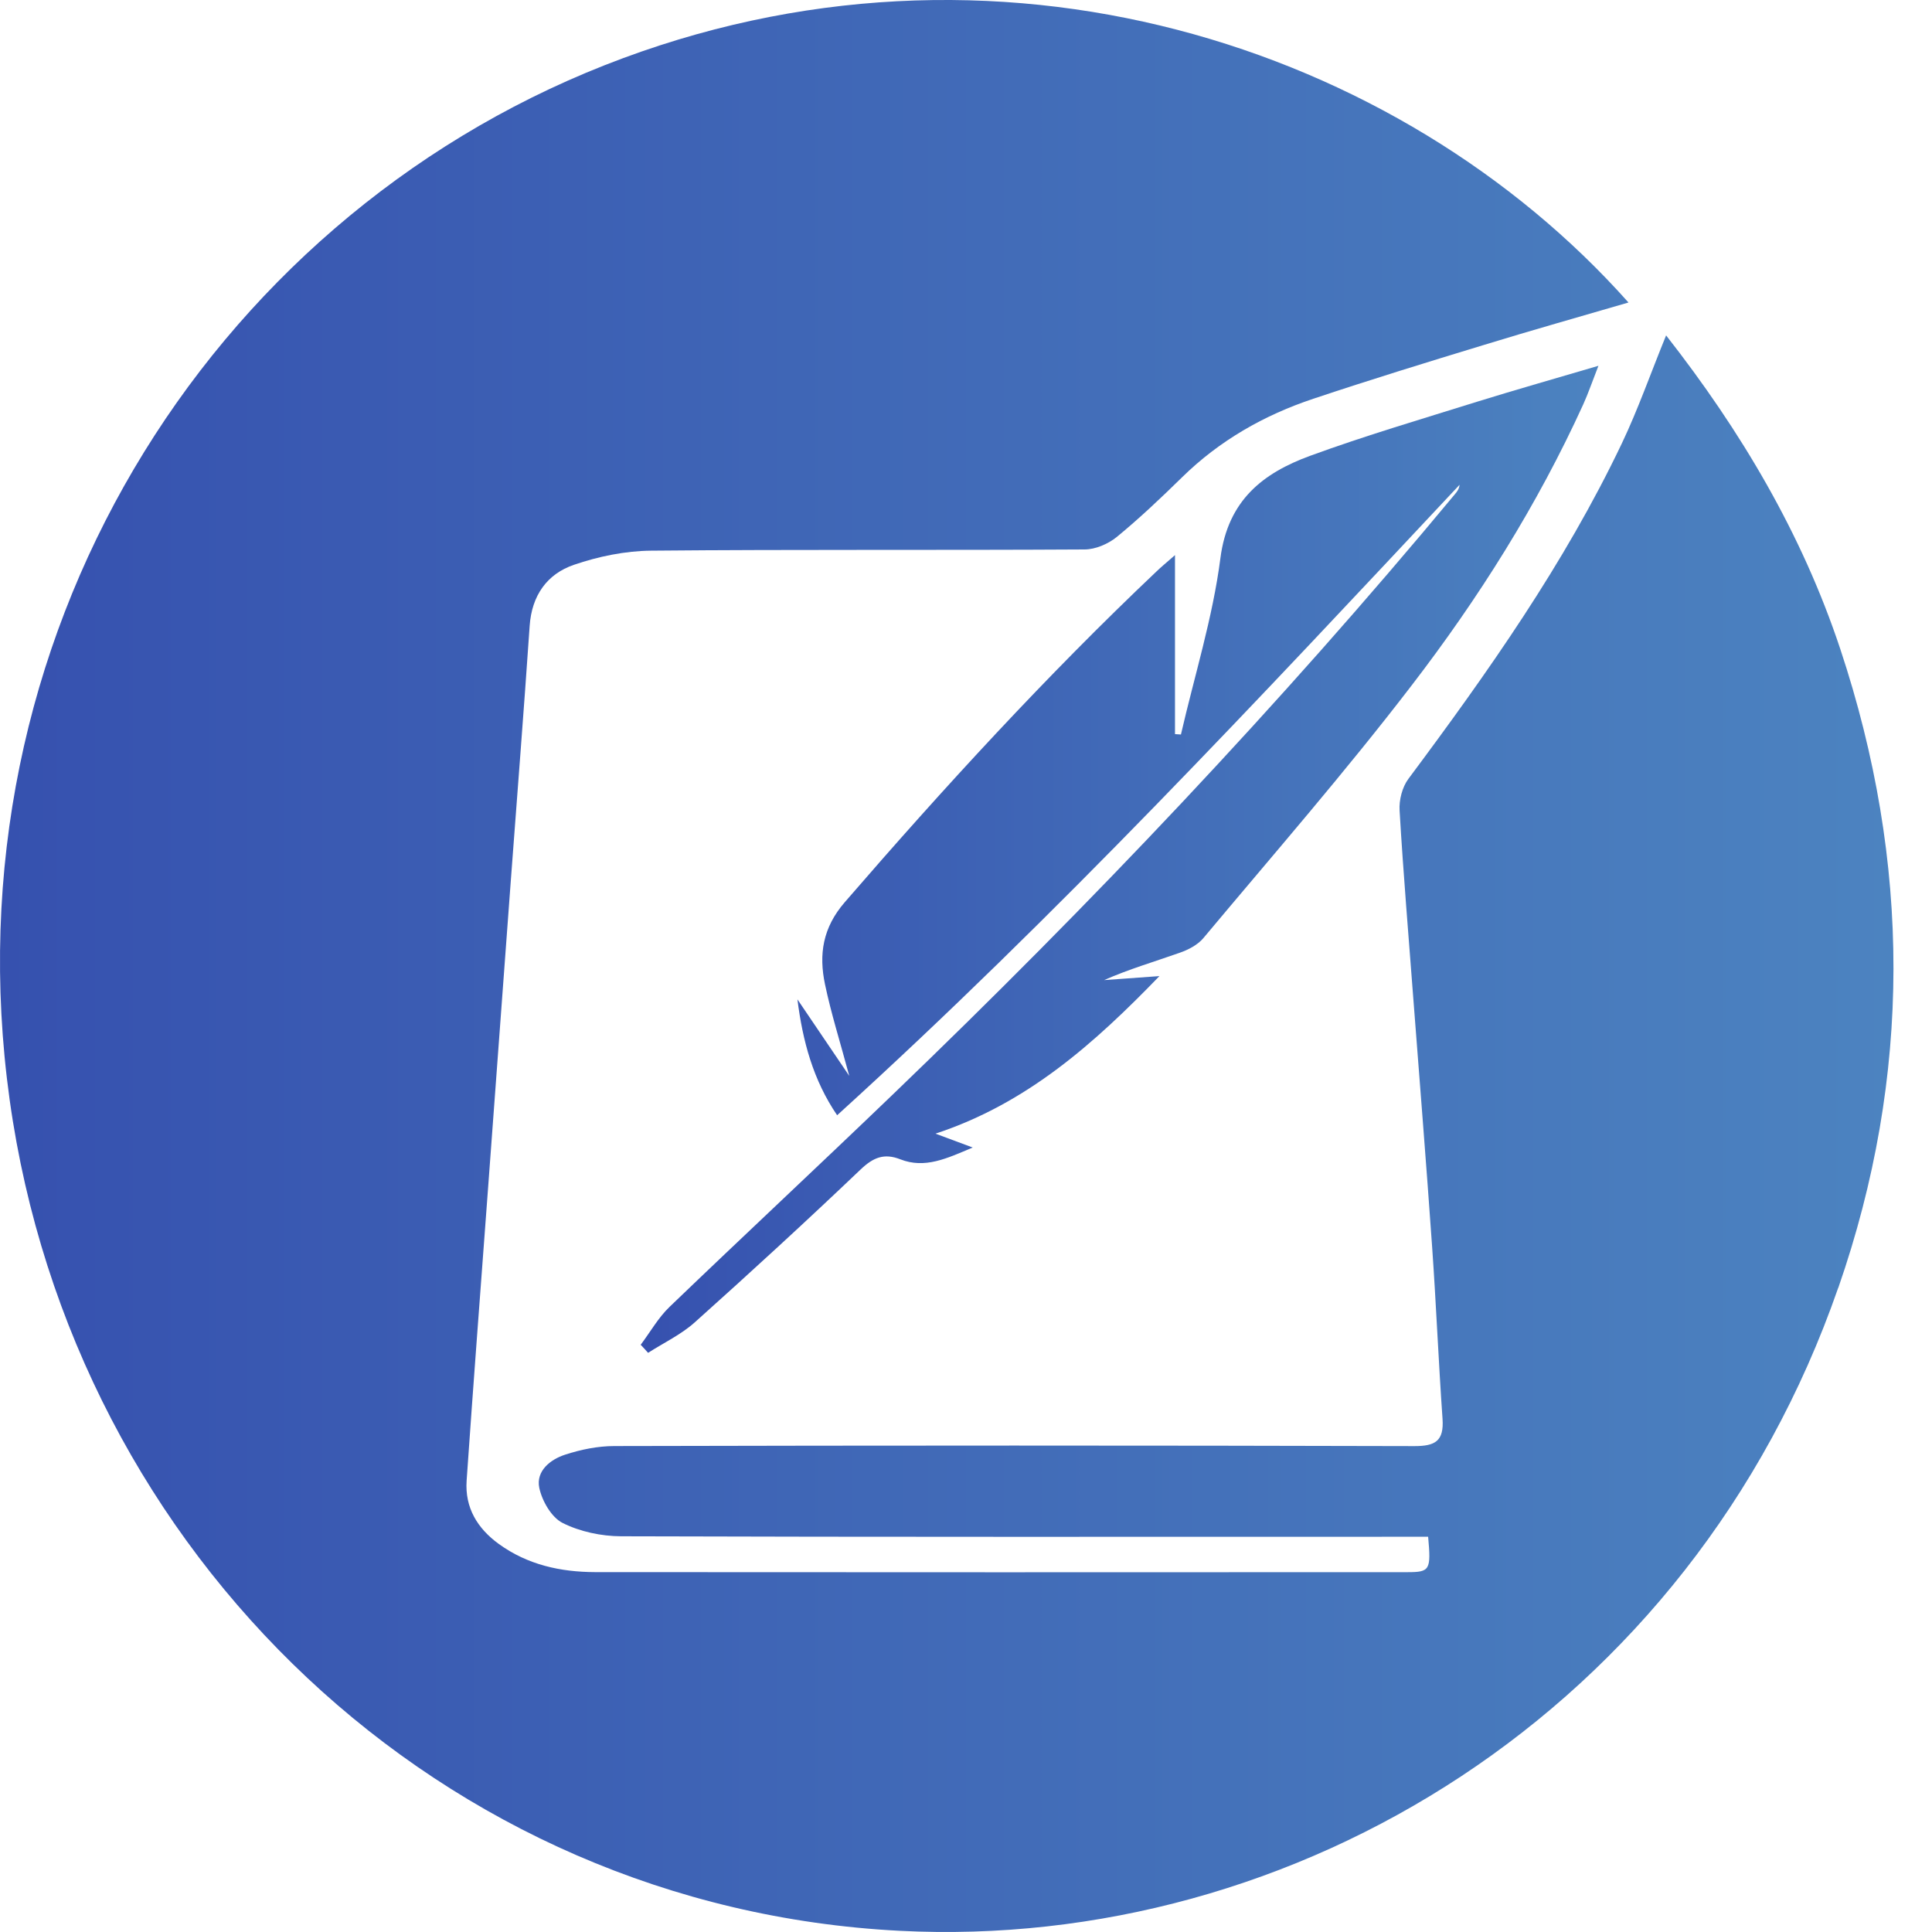
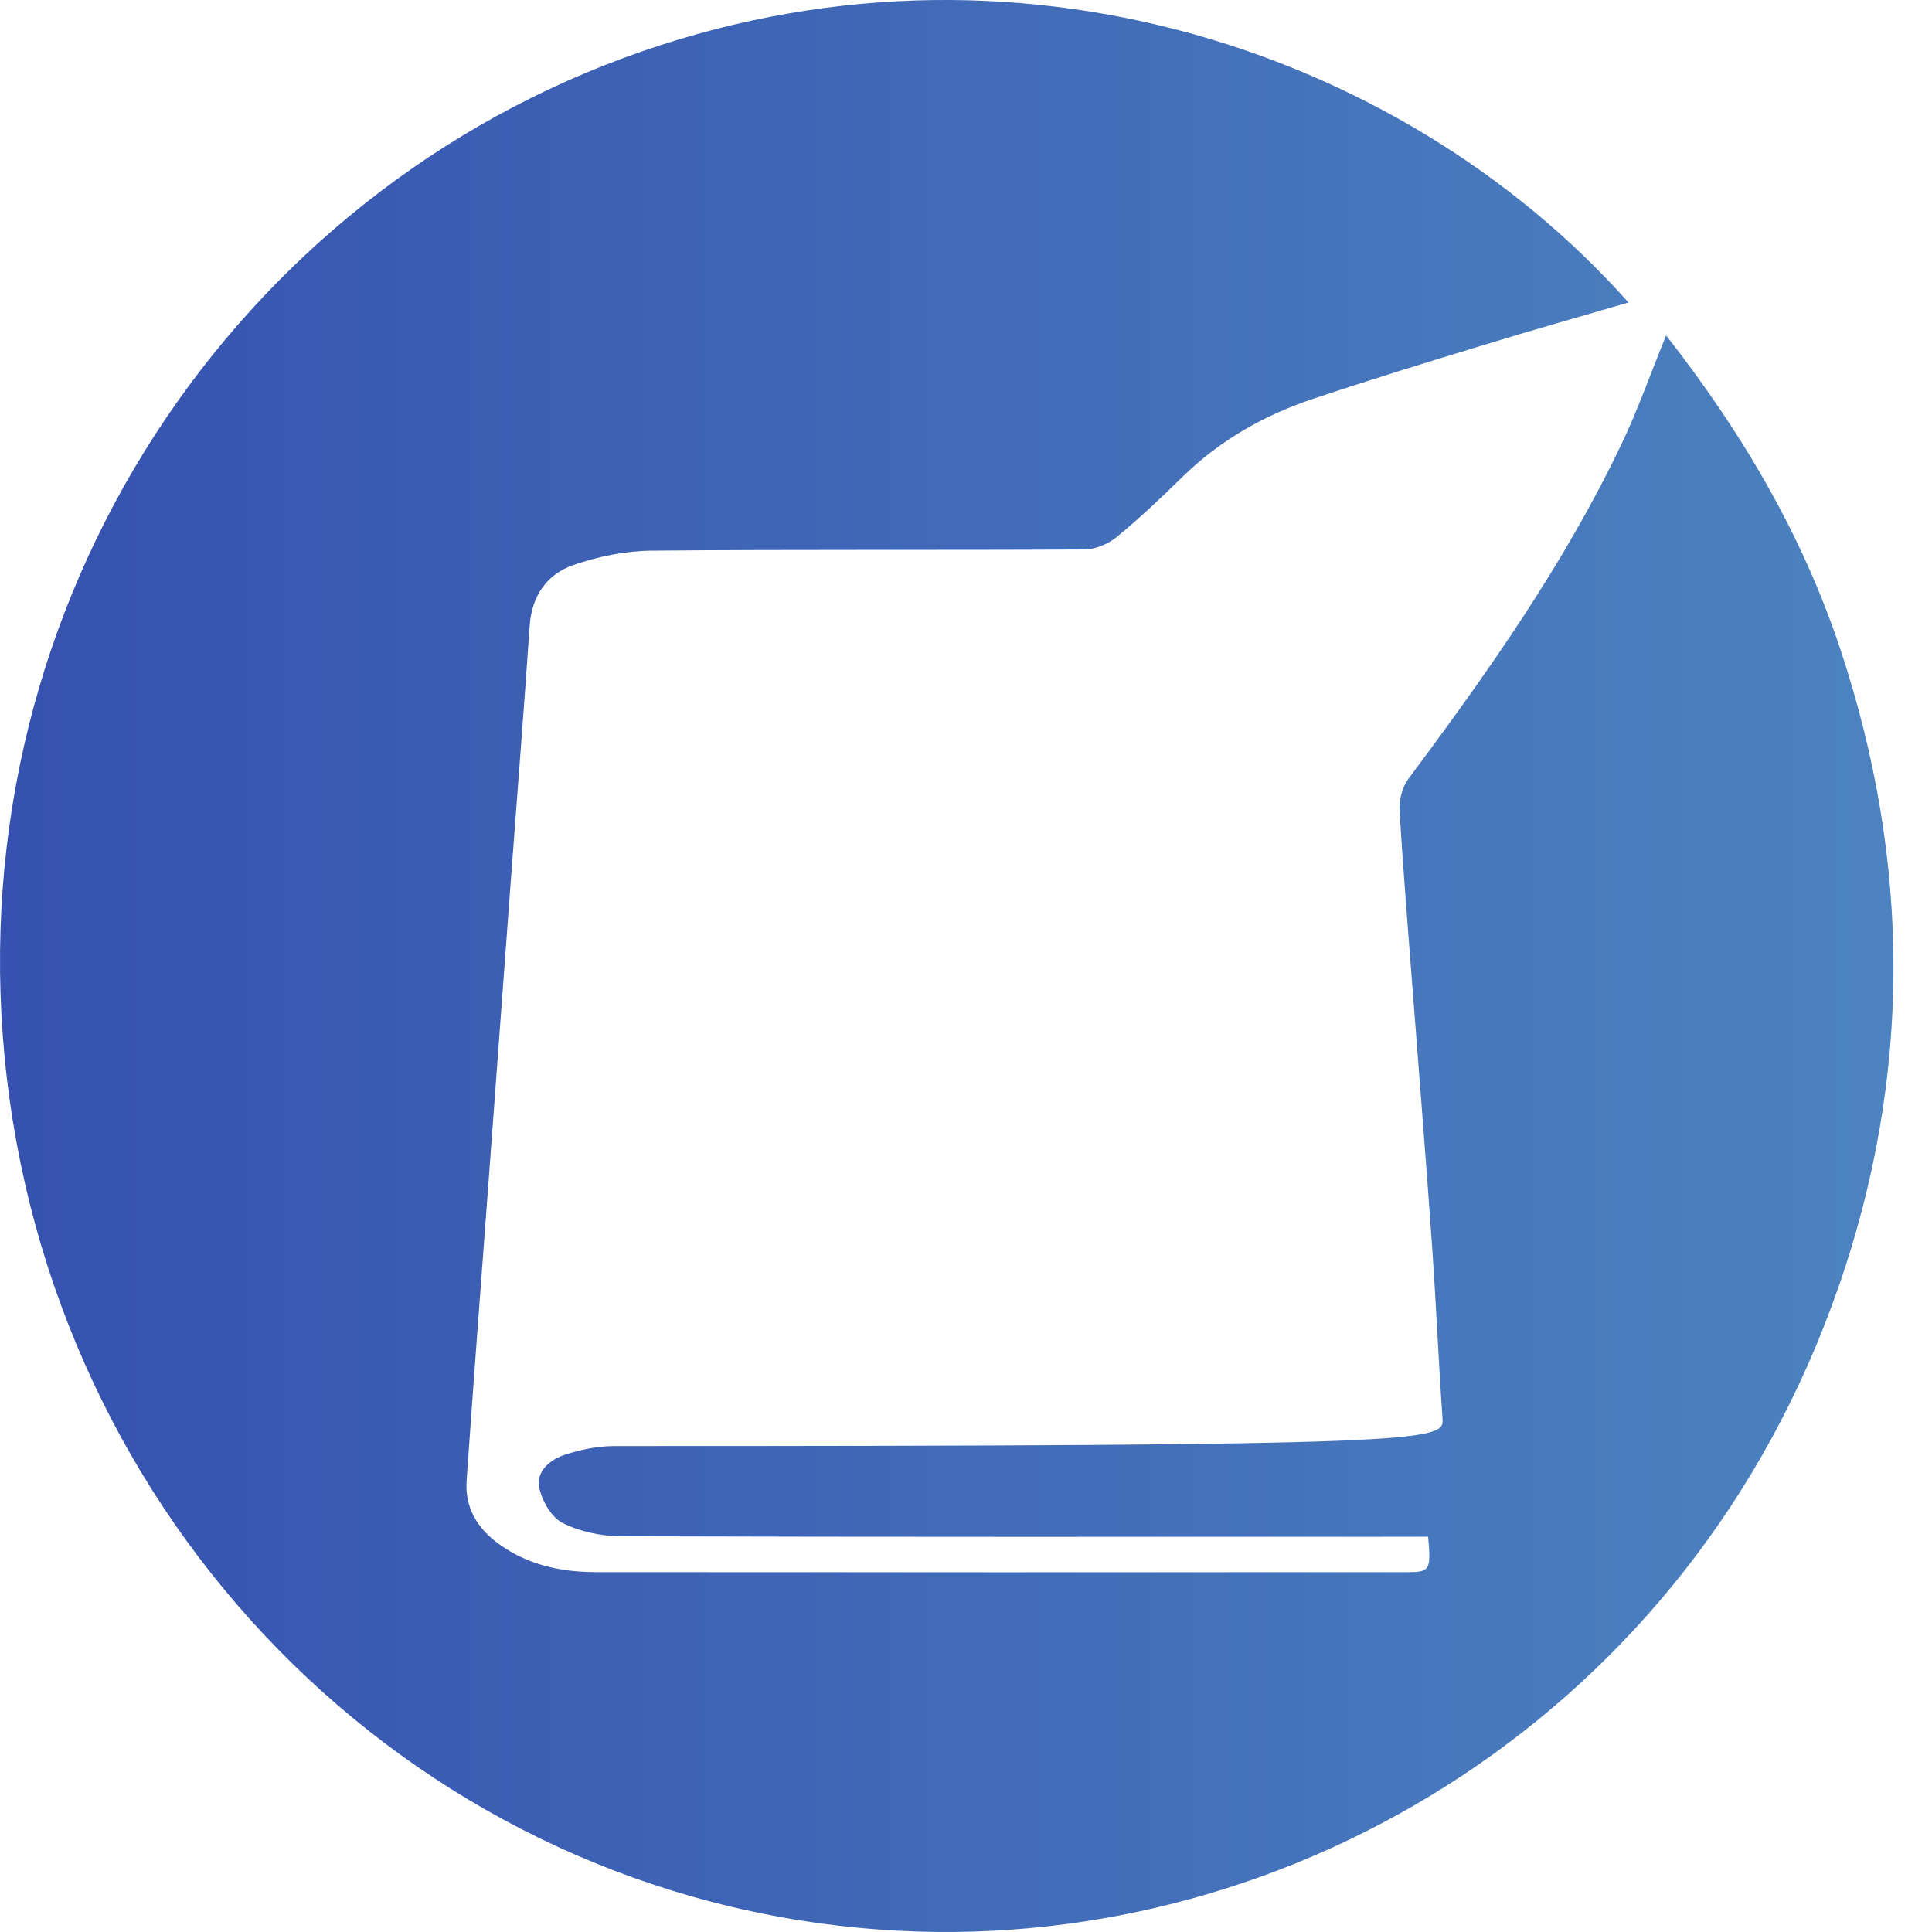
<svg xmlns="http://www.w3.org/2000/svg" width="40" height="40" viewBox="0 0 40 40" fill="none">
-   <path d="M38.058 26.663C35.002 35.457 26.785 40.395 18.622 39.975C9.167 39.49 1.518 32.226 0.2 22.771C-1.128 13.247 4.285 4.596 12.519 1.35C20.598 -1.834 28.977 0.939 33.716 6.263C32.685 6.564 31.701 6.841 30.725 7.141C29.544 7.5 28.363 7.864 27.19 8.256C26.172 8.596 25.25 9.119 24.47 9.885C24.035 10.311 23.591 10.732 23.122 11.117C22.942 11.263 22.68 11.375 22.456 11.376C19.462 11.394 16.47 11.373 13.479 11.401C12.943 11.406 12.39 11.52 11.882 11.694C11.329 11.883 11.009 12.326 10.966 12.959C10.846 14.718 10.707 16.474 10.576 18.23C10.419 20.344 10.263 22.456 10.107 24.571C9.957 26.599 9.801 28.626 9.661 30.654C9.622 31.218 9.887 31.646 10.327 31.966C10.925 32.399 11.606 32.546 12.318 32.549C17.924 32.554 23.53 32.552 29.136 32.55C29.606 32.55 29.63 32.507 29.568 31.817H28.999C23.618 31.817 18.237 31.824 12.857 31.807C12.449 31.805 12.008 31.712 11.648 31.531C11.418 31.416 11.222 31.075 11.165 30.803C11.094 30.453 11.396 30.217 11.695 30.119C12.023 30.011 12.377 29.939 12.72 29.939C18.241 29.926 23.762 29.925 29.285 29.94C29.714 29.94 29.898 29.837 29.866 29.375C29.783 28.191 29.734 27.004 29.651 25.82C29.532 24.118 29.395 22.421 29.265 20.723C29.166 19.41 29.054 18.095 28.977 16.782C28.963 16.565 29.032 16.296 29.159 16.126C30.802 13.922 32.387 11.68 33.579 9.179C33.914 8.475 34.174 7.731 34.495 6.944C36.045 8.924 37.306 11.046 38.101 13.437C39.566 17.849 39.586 22.272 38.06 26.663H38.058Z" fill="url(#paint0_linear_1175_11233)" />
-   <path d="M33.094 7.573C32.961 7.913 32.882 8.146 32.78 8.371C31.828 10.461 30.61 12.39 29.224 14.194C27.849 15.987 26.364 17.69 24.915 19.422C24.797 19.563 24.605 19.663 24.427 19.725C23.905 19.91 23.372 20.065 22.86 20.292C23.241 20.265 23.624 20.237 24.005 20.209C22.667 21.592 21.27 22.846 19.368 23.471C19.636 23.571 19.839 23.647 20.139 23.758C19.597 23.987 19.15 24.202 18.639 24.002C18.308 23.872 18.083 23.961 17.822 24.209C16.693 25.285 15.544 26.339 14.383 27.379C14.1 27.632 13.742 27.801 13.418 28.009C13.368 27.952 13.317 27.897 13.265 27.842C13.464 27.577 13.63 27.279 13.865 27.055C15.399 25.581 16.955 24.131 18.488 22.657C22.58 18.724 26.487 14.61 30.124 10.23C30.166 10.179 30.21 10.125 30.219 10.037C26.044 14.491 21.885 18.956 17.332 23.09C16.836 22.363 16.618 21.554 16.51 20.691C16.846 21.187 17.181 21.681 17.583 22.275C17.391 21.561 17.206 20.977 17.081 20.381C16.95 19.759 17.032 19.208 17.491 18.678C19.546 16.302 21.666 13.99 23.942 11.833C24.033 11.745 24.131 11.664 24.327 11.493V15.199C24.367 15.202 24.408 15.204 24.45 15.207C24.73 13.991 25.108 12.79 25.267 11.558C25.422 10.351 26.155 9.793 27.122 9.438C28.269 9.018 29.442 8.674 30.608 8.309C31.395 8.065 32.187 7.841 33.095 7.573L33.094 7.573Z" fill="url(#paint1_linear_1175_11233)" />
+   <path d="M38.058 26.663C35.002 35.457 26.785 40.395 18.622 39.975C9.167 39.49 1.518 32.226 0.2 22.771C-1.128 13.247 4.285 4.596 12.519 1.35C20.598 -1.834 28.977 0.939 33.716 6.263C32.685 6.564 31.701 6.841 30.725 7.141C29.544 7.5 28.363 7.864 27.19 8.256C26.172 8.596 25.25 9.119 24.47 9.885C24.035 10.311 23.591 10.732 23.122 11.117C22.942 11.263 22.68 11.375 22.456 11.376C19.462 11.394 16.47 11.373 13.479 11.401C12.943 11.406 12.39 11.52 11.882 11.694C11.329 11.883 11.009 12.326 10.966 12.959C10.846 14.718 10.707 16.474 10.576 18.23C10.419 20.344 10.263 22.456 10.107 24.571C9.957 26.599 9.801 28.626 9.661 30.654C9.622 31.218 9.887 31.646 10.327 31.966C10.925 32.399 11.606 32.546 12.318 32.549C17.924 32.554 23.53 32.552 29.136 32.55C29.606 32.55 29.63 32.507 29.568 31.817H28.999C23.618 31.817 18.237 31.824 12.857 31.807C12.449 31.805 12.008 31.712 11.648 31.531C11.418 31.416 11.222 31.075 11.165 30.803C11.094 30.453 11.396 30.217 11.695 30.119C12.023 30.011 12.377 29.939 12.72 29.939C29.714 29.94 29.898 29.837 29.866 29.375C29.783 28.191 29.734 27.004 29.651 25.82C29.532 24.118 29.395 22.421 29.265 20.723C29.166 19.41 29.054 18.095 28.977 16.782C28.963 16.565 29.032 16.296 29.159 16.126C30.802 13.922 32.387 11.68 33.579 9.179C33.914 8.475 34.174 7.731 34.495 6.944C36.045 8.924 37.306 11.046 38.101 13.437C39.566 17.849 39.586 22.272 38.06 26.663H38.058Z" fill="url(#paint0_linear_1175_11233)" />
  <defs>
    <linearGradient id="paint0_linear_1175_11233" x1="39.202" y1="20" x2="1.60442e-08" y2="20" gradientUnits="userSpaceOnUse">
      <stop stop-color="#4C83C0" />
      <stop offset="1" stop-color="#3651AF" />
    </linearGradient>
    <linearGradient id="paint1_linear_1175_11233" x1="33.095" y1="17.791" x2="13.265" y2="17.791" gradientUnits="userSpaceOnUse">
      <stop stop-color="#4C83C0" />
      <stop offset="1" stop-color="#3651AF" />
    </linearGradient>
  </defs>
</svg>